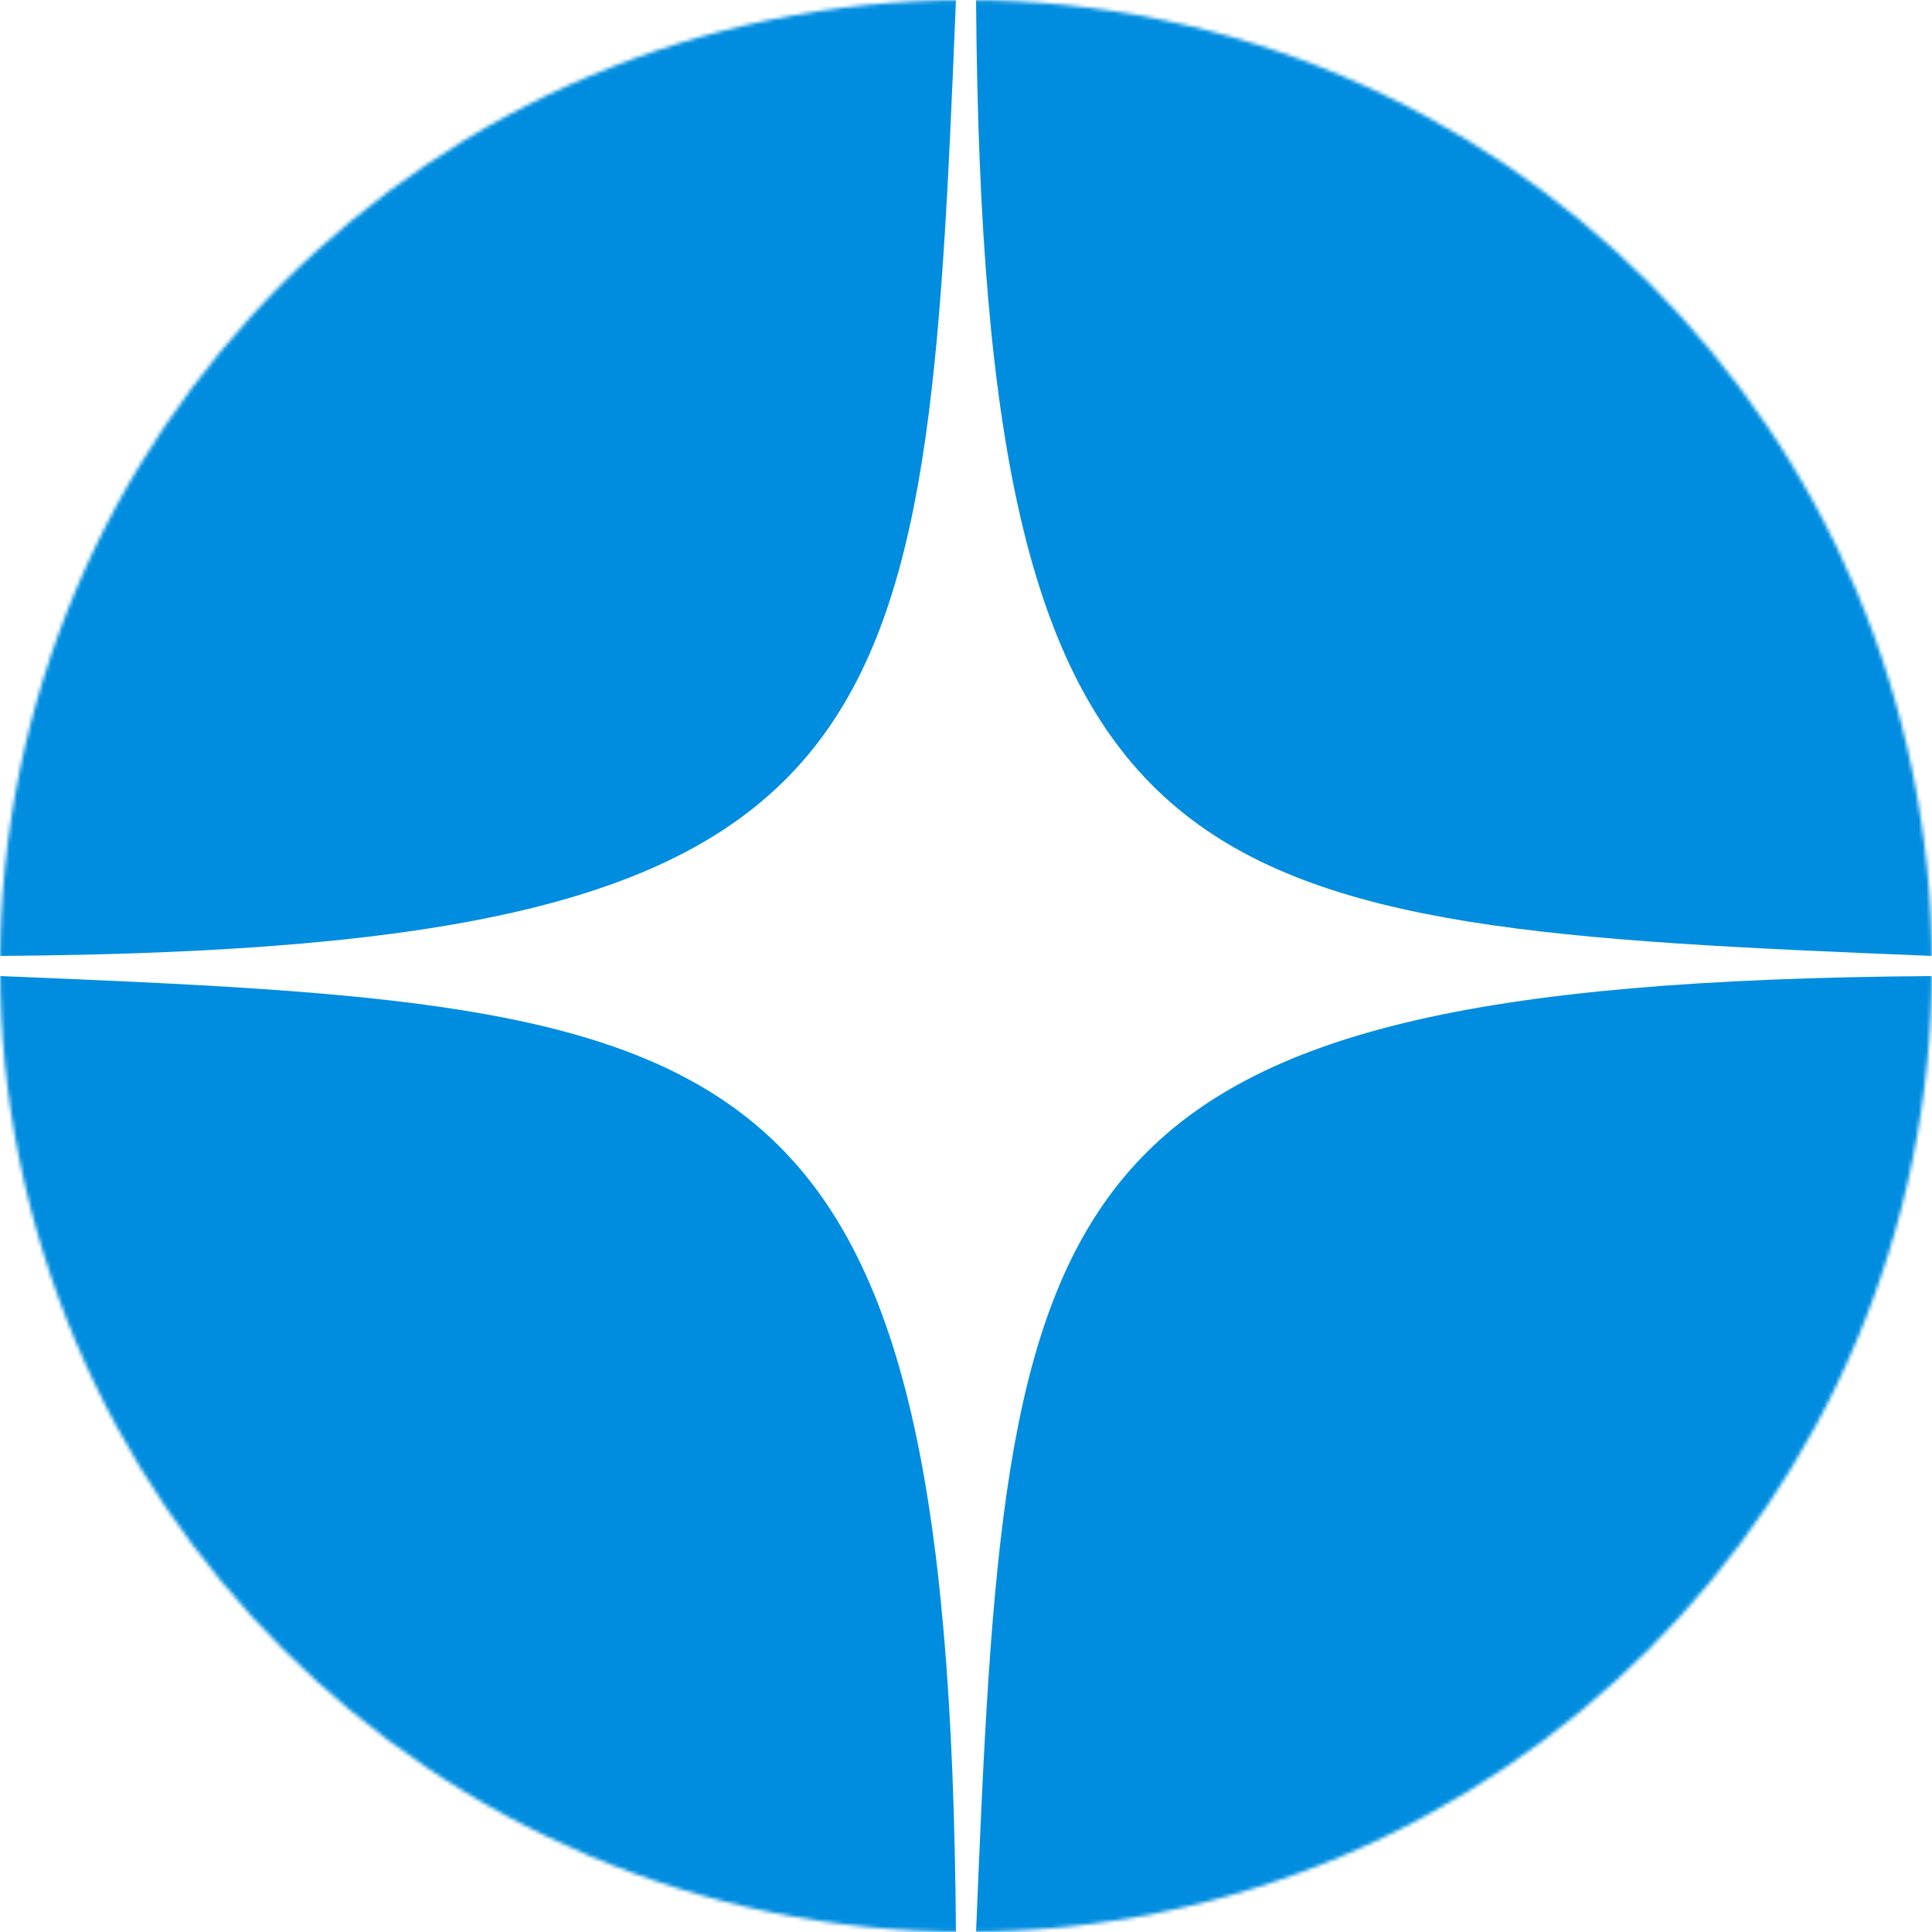
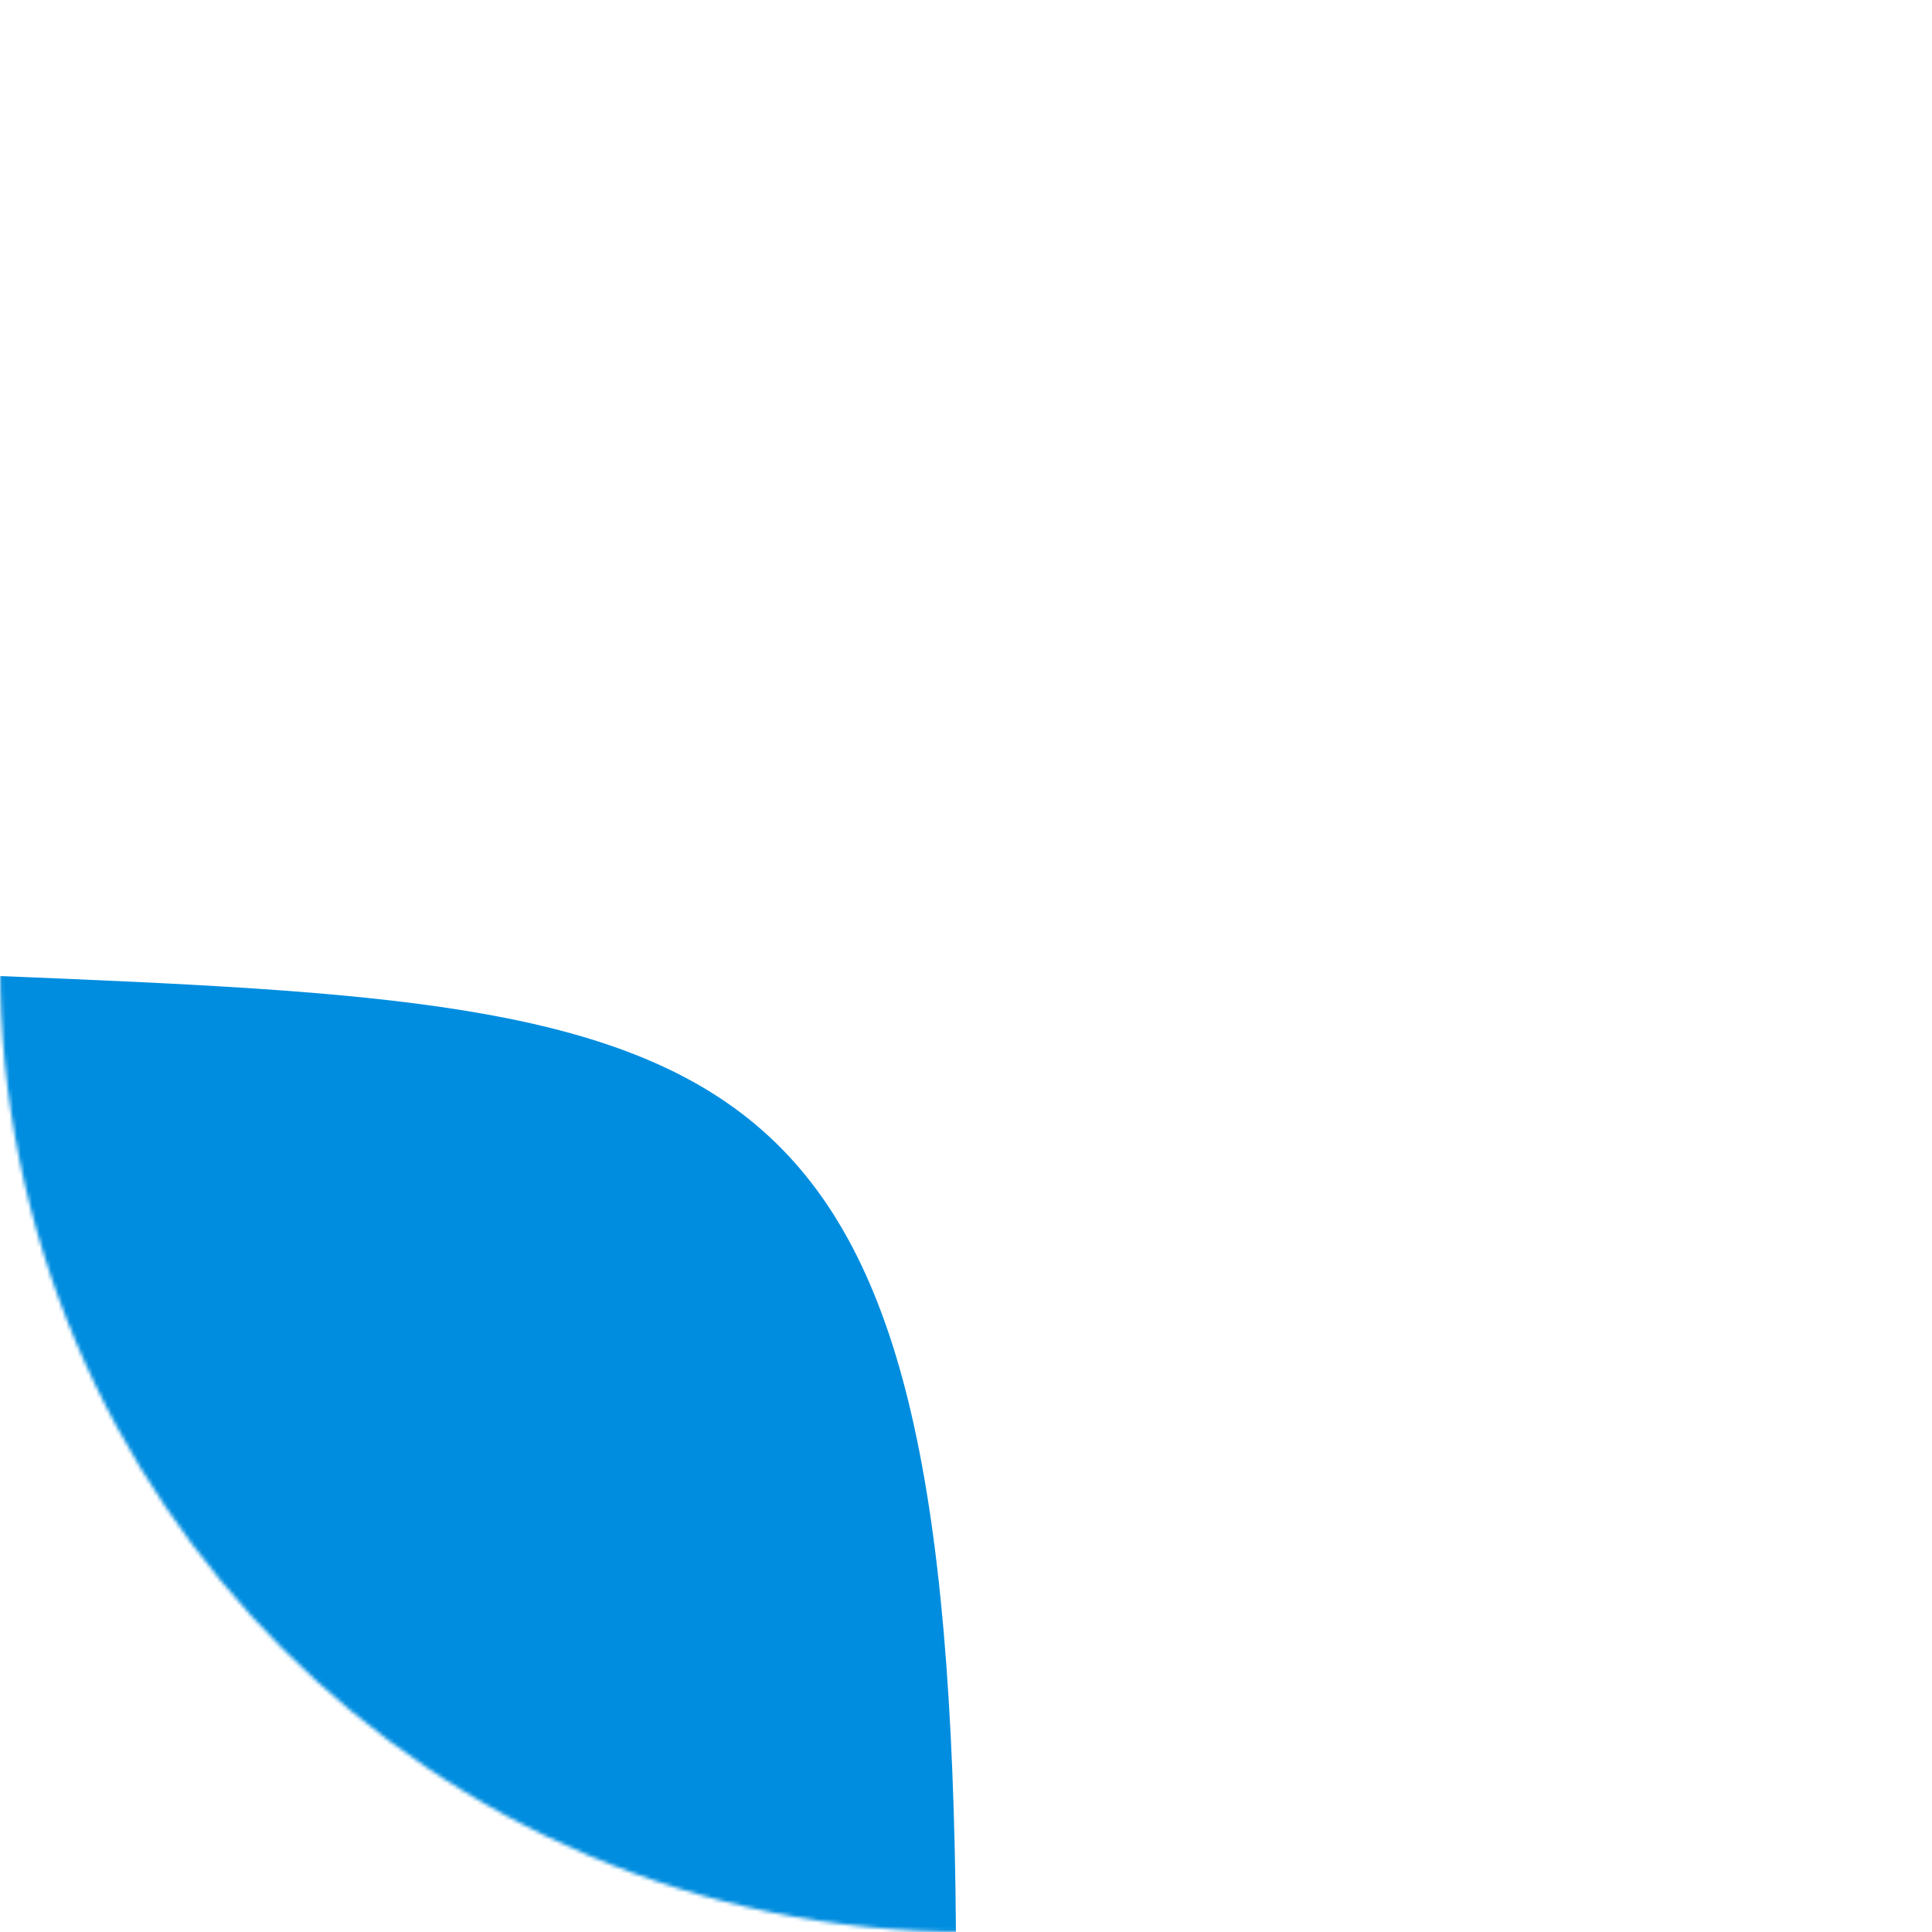
<svg xmlns="http://www.w3.org/2000/svg" width="512" height="512" viewBox="0 0 512 512" fill="none">
  <mask id="mask0_28_59" style="mask-type:alpha" maskUnits="userSpaceOnUse" x="0" y="0" width="512" height="512">
    <circle cx="256" cy="256" r="256" fill="#D9D9D9" />
  </mask>
  <g mask="url(#mask0_28_59)">
-     <path d="M512 253.333C314.12 245.286 260.371 240.878 258.667 -1.10736e-05L512 0L512 253.333Z" fill="#008DDF" />
-     <path d="M258.667 512C266.714 314.12 271.122 260.371 512 258.667L512 512L258.667 512Z" fill="#008DDF" />
-     <path d="M-1.10736e-05 258.667C197.88 266.714 251.629 271.122 253.333 512L0 512L-1.10736e-05 258.667Z" fill="#008DDF" />
-     <path d="M253.333 6.10352e-05C245.286 197.88 240.878 251.629 0 253.333V6.10352e-05H253.333Z" fill="#008DDF" />
+     <path d="M-1.10736e-05 258.667C197.88 266.714 251.629 271.122 253.333 512L0 512Z" fill="#008DDF" />
  </g>
</svg>